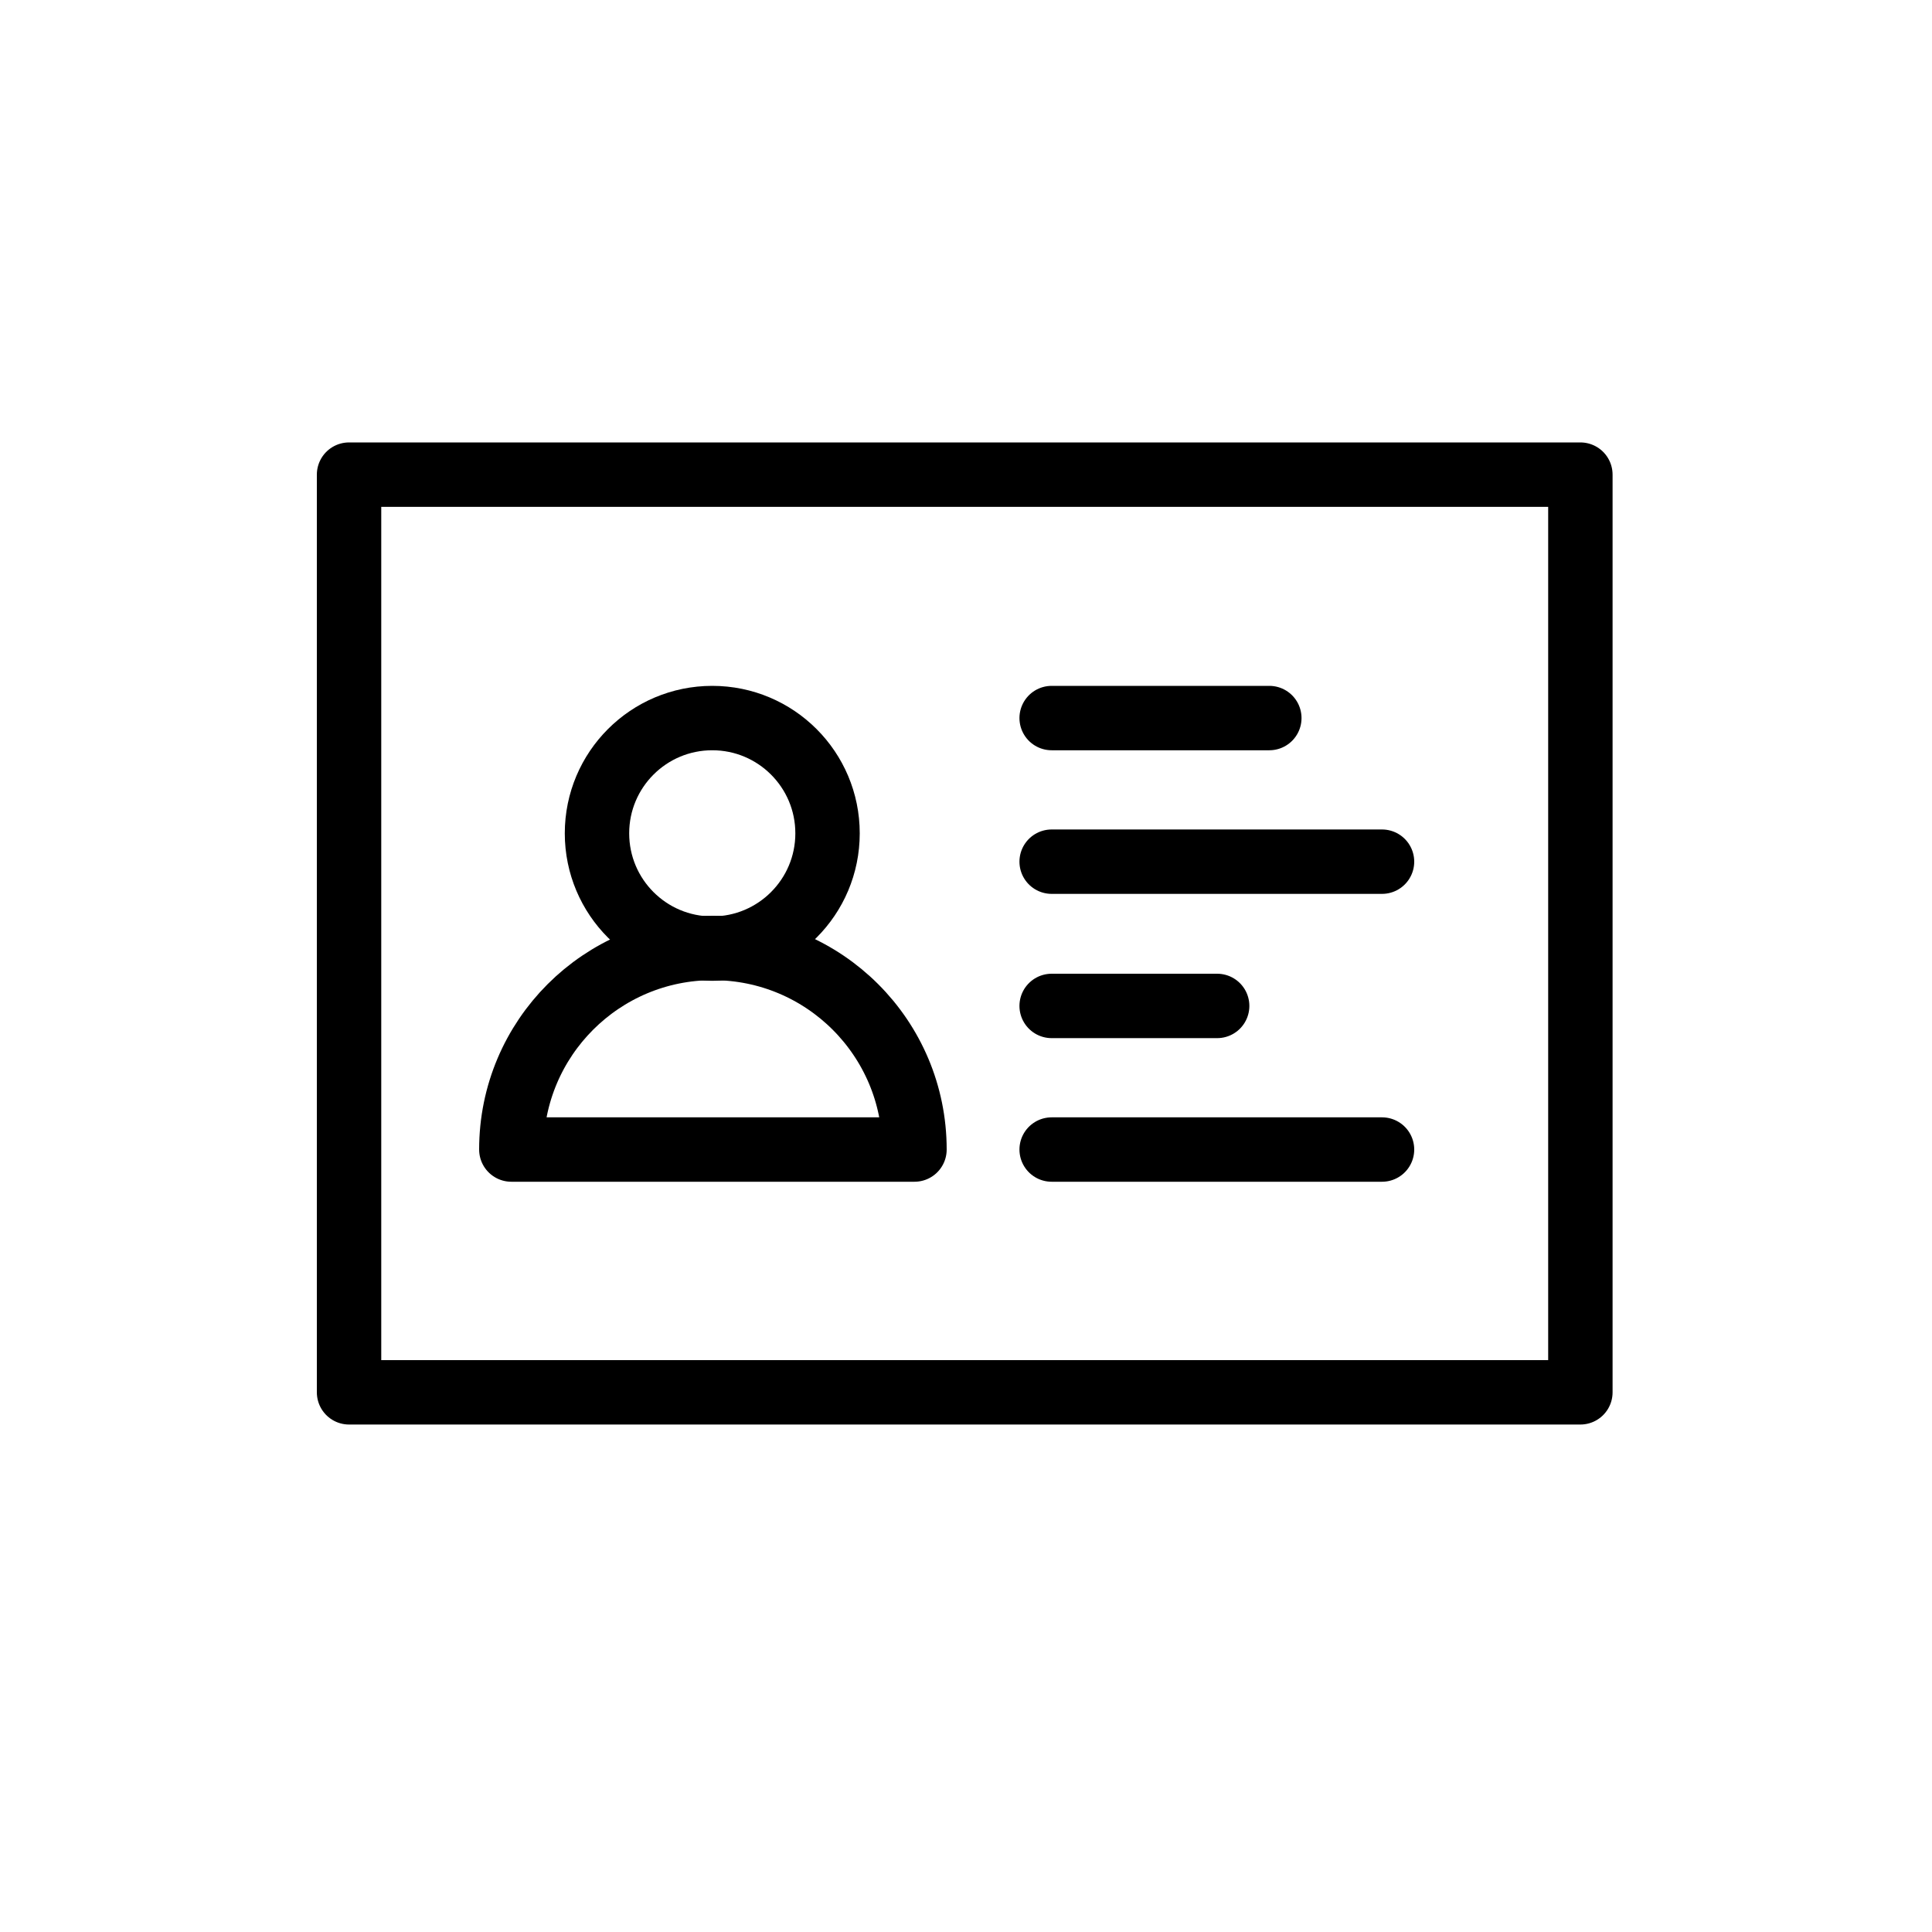
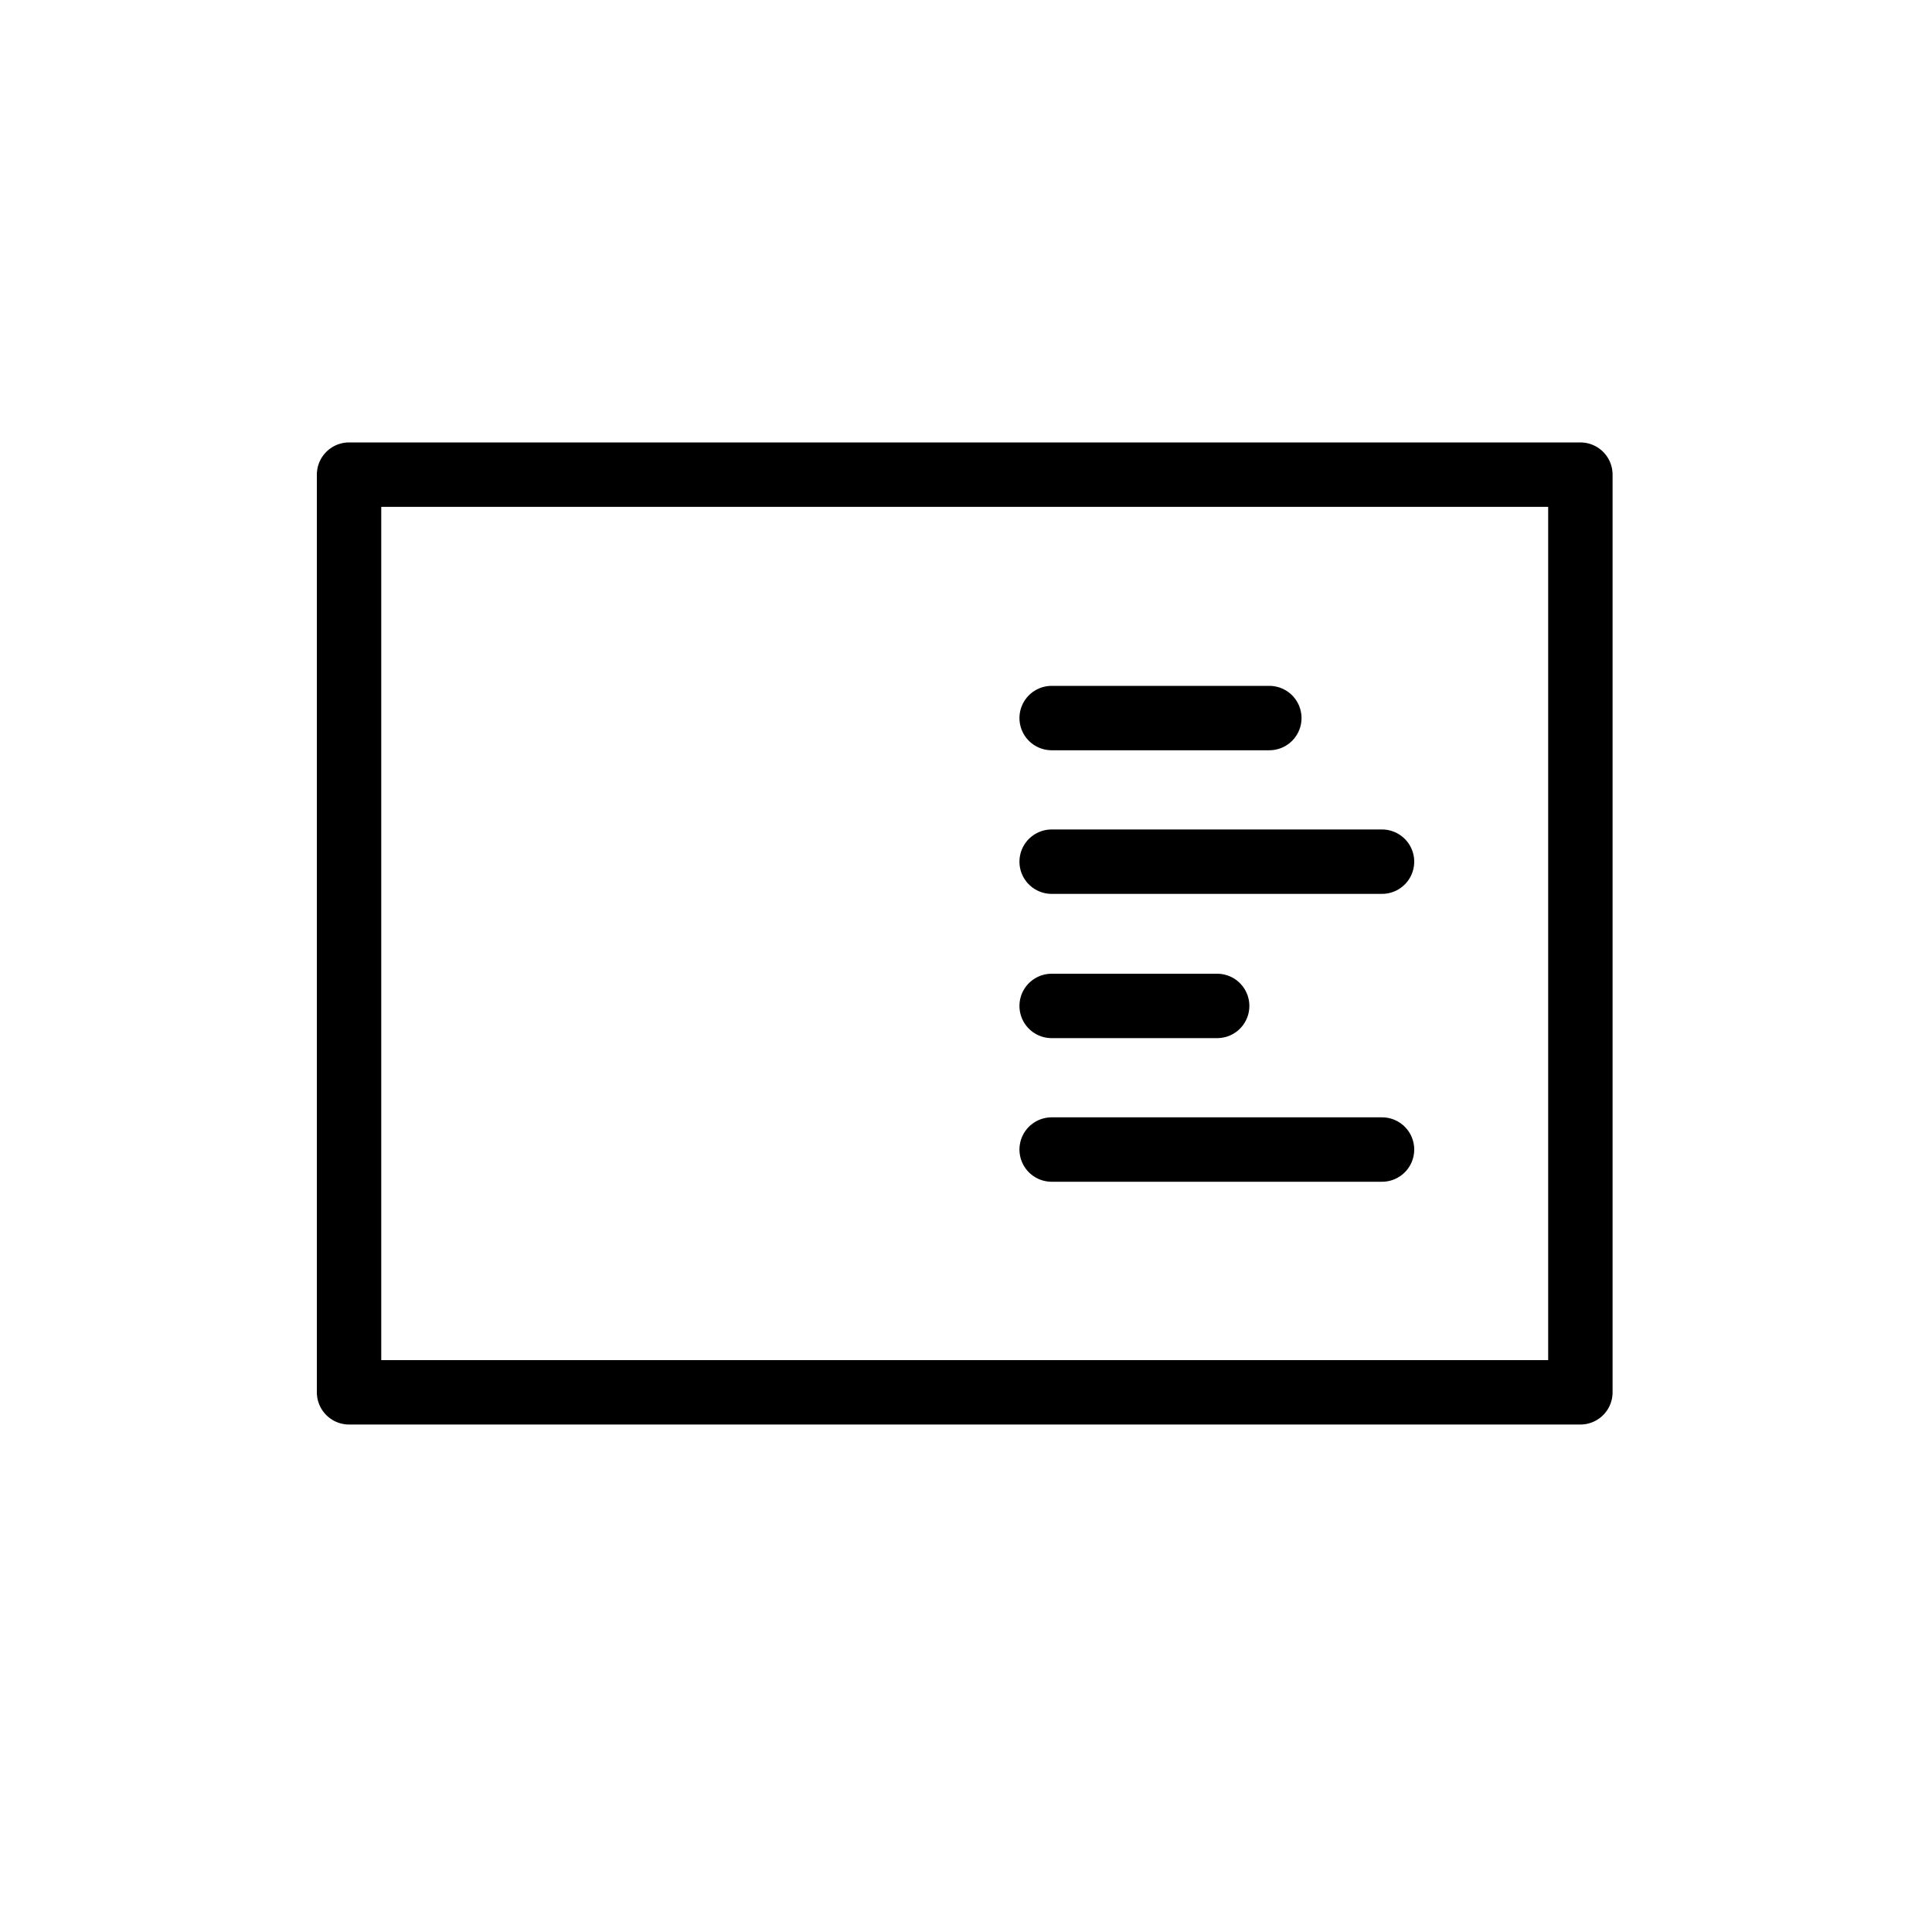
<svg xmlns="http://www.w3.org/2000/svg" width="30" height="30" viewBox="0 0 30 30" fill="none">
  <path d="M24.54 7.37H5.42V21.62H24.54V7.37Z" stroke="black" stroke-linecap="round" stroke-linejoin="round" />
-   <path d="M11.06 14.73C12.049 14.73 12.85 13.929 12.85 12.94C12.85 11.951 12.049 11.15 11.06 11.15C10.071 11.15 9.27 11.951 9.27 12.94C9.27 13.929 10.071 14.73 11.06 14.73Z" stroke="black" stroke-linecap="round" stroke-linejoin="round" />
-   <path d="M7.94 17.85C7.94 16.12 9.34 14.72 11.07 14.72C12.8 14.72 14.2 16.12 14.2 17.85H7.94Z" stroke="black" stroke-linecap="round" stroke-linejoin="round" />
  <path d="M16.33 17.85H21.46" stroke="black" stroke-linecap="round" stroke-linejoin="round" />
  <path d="M16.33 15.62H18.9" stroke="black" stroke-linecap="round" stroke-linejoin="round" />
  <path d="M16.33 13.38H21.46" stroke="black" stroke-linecap="round" stroke-linejoin="round" />
  <path d="M16.33 11.15H19.71" stroke="black" stroke-linecap="round" stroke-linejoin="round" />
</svg>